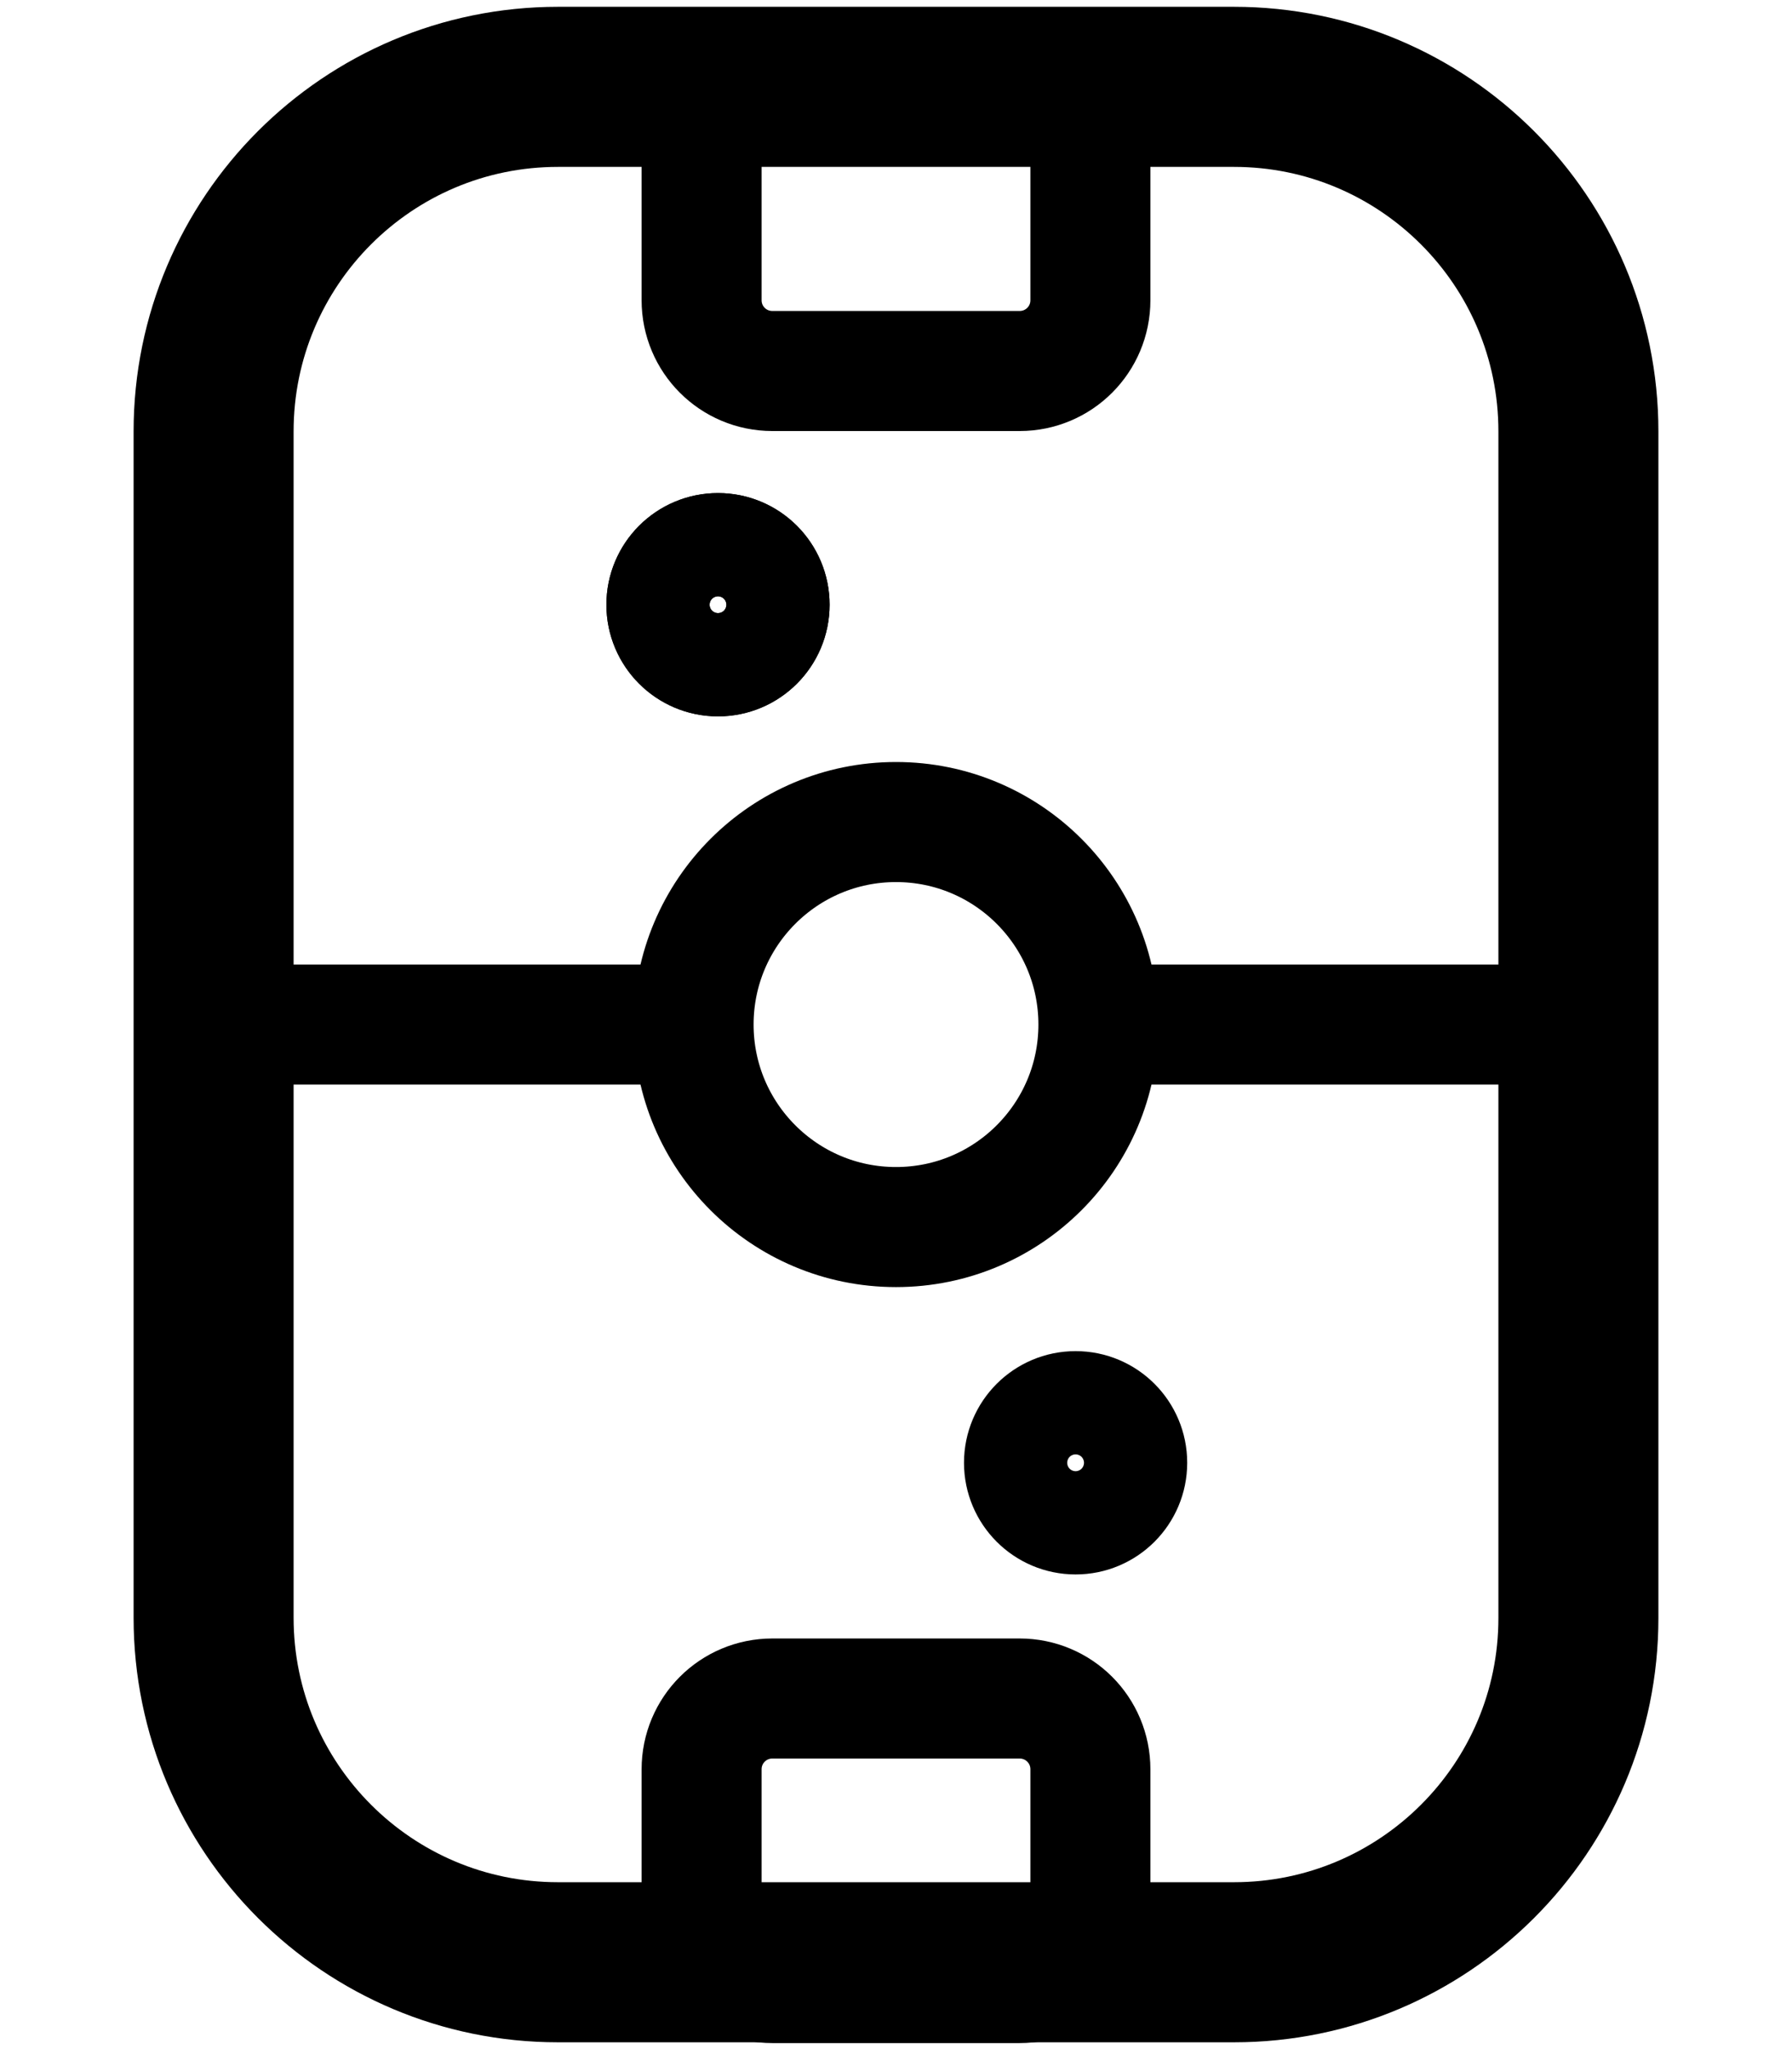
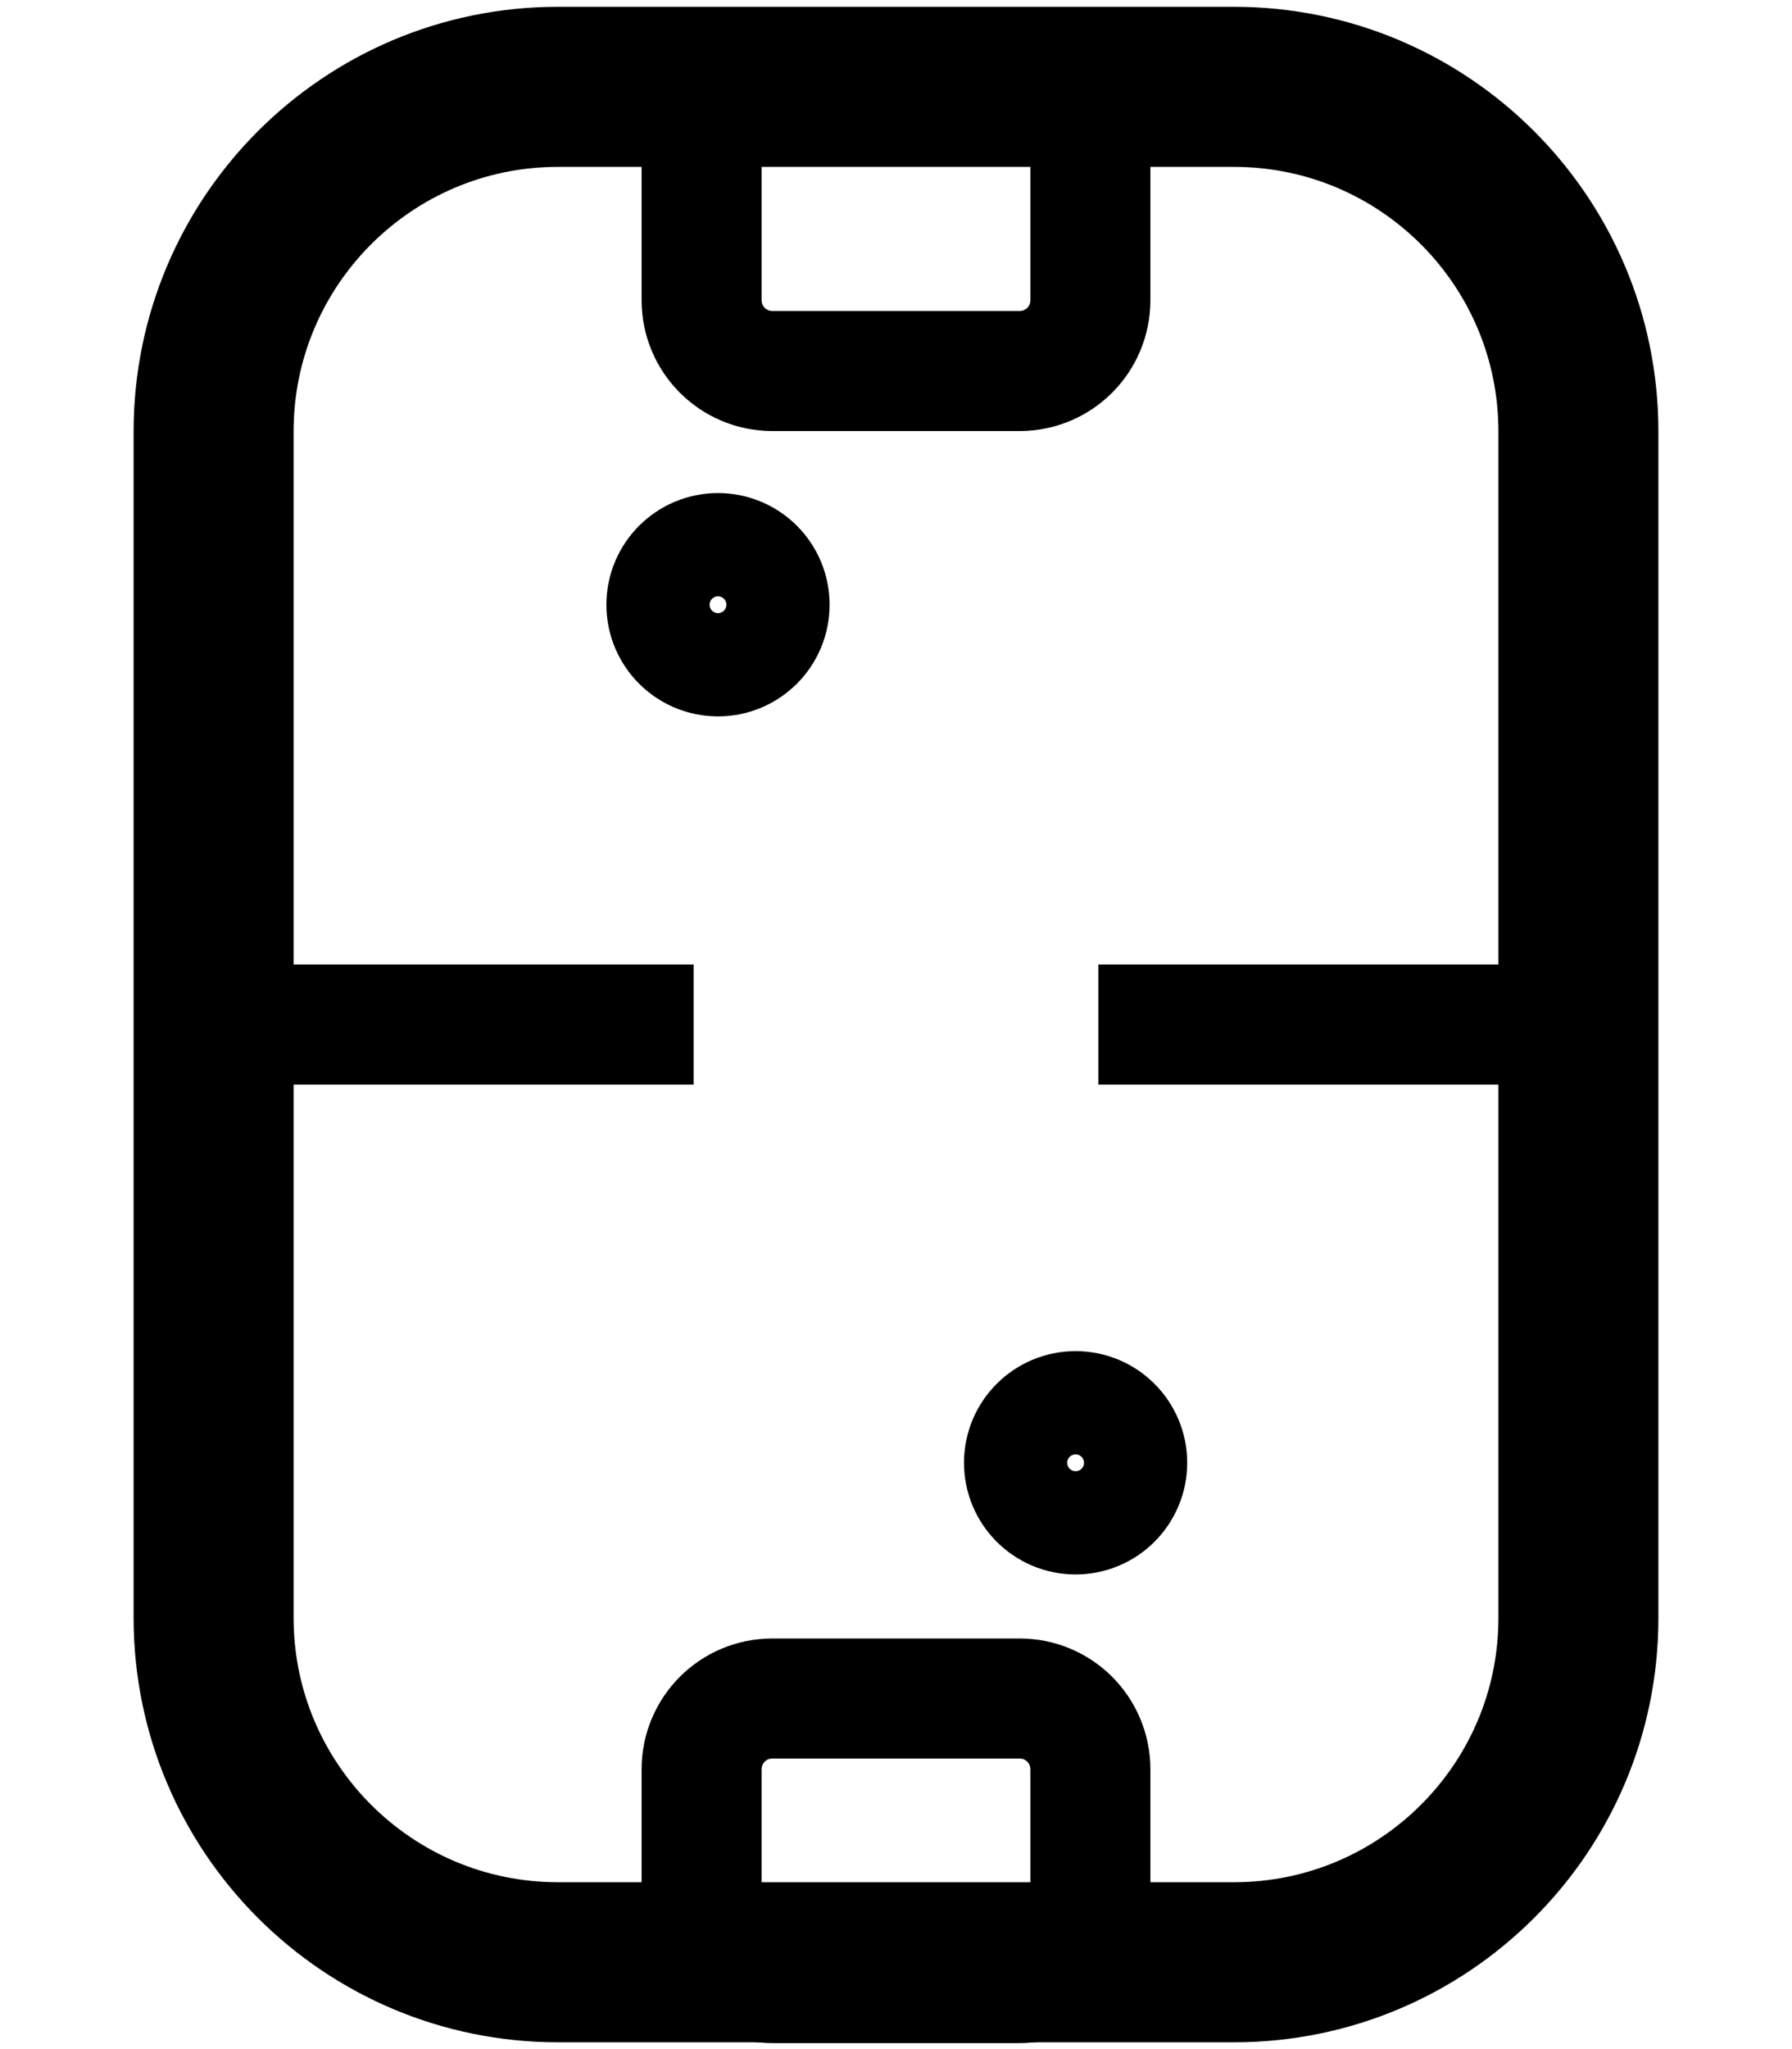
<svg xmlns="http://www.w3.org/2000/svg" version="1.1" id="Lager_1" x="0px" y="0px" viewBox="0 0 448 512" style="enable-background:new 0 0 448 512;" xml:space="preserve">
  <style type="text/css">
	.st0{fill:none;stroke:#000000;stroke-width:40;stroke-miterlimit:10;}
	.st1{fill:none;stroke:#000000;stroke-width:30;stroke-miterlimit:10;}
</style>
  <path class="st0" d="M308.5,490.3h-169c-47.5,0-86.1-38.5-86.1-86.1V107.8c0-47.5,38.5-86.1,86.1-86.1h169  c47.5,0,86.1,38.5,86.1,86.1v296.5C394.6,451.8,356,490.3,308.5,490.3z" />
  <line class="st1" x1="274.6" y1="256" x2="389.4" y2="256" />
-   <circle class="st1" cx="224" cy="256" r="50.6" />
  <line class="st1" x1="62" y1="256" x2="173.4" y2="256" />
  <path class="st1" d="M254.9,92.7h-61.8c-9.8,0-17.7-7.9-17.7-17.7V39.3c0-9.8,7.9-17.7,17.7-17.7h61.8c9.8,0,17.7,7.9,17.7,17.7V75  C272.6,84.8,264.7,92.7,254.9,92.7z" />
  <path class="st1" d="M254.9,495.5h-61.8c-9.8,0-17.7-7.9-17.7-17.7v-35.7c0-9.8,7.9-17.7,17.7-17.7h61.8c9.8,0,17.7,7.9,17.7,17.7  v35.7C272.6,487.6,264.7,495.5,254.9,495.5z" />
  <circle class="st1" cx="179.5" cy="151.1" r="12.9" />
-   <circle class="st1" cx="179.5" cy="151.1" r="12.9" />
  <circle class="st1" cx="268.9" cy="365.5" r="12.9" />
</svg>